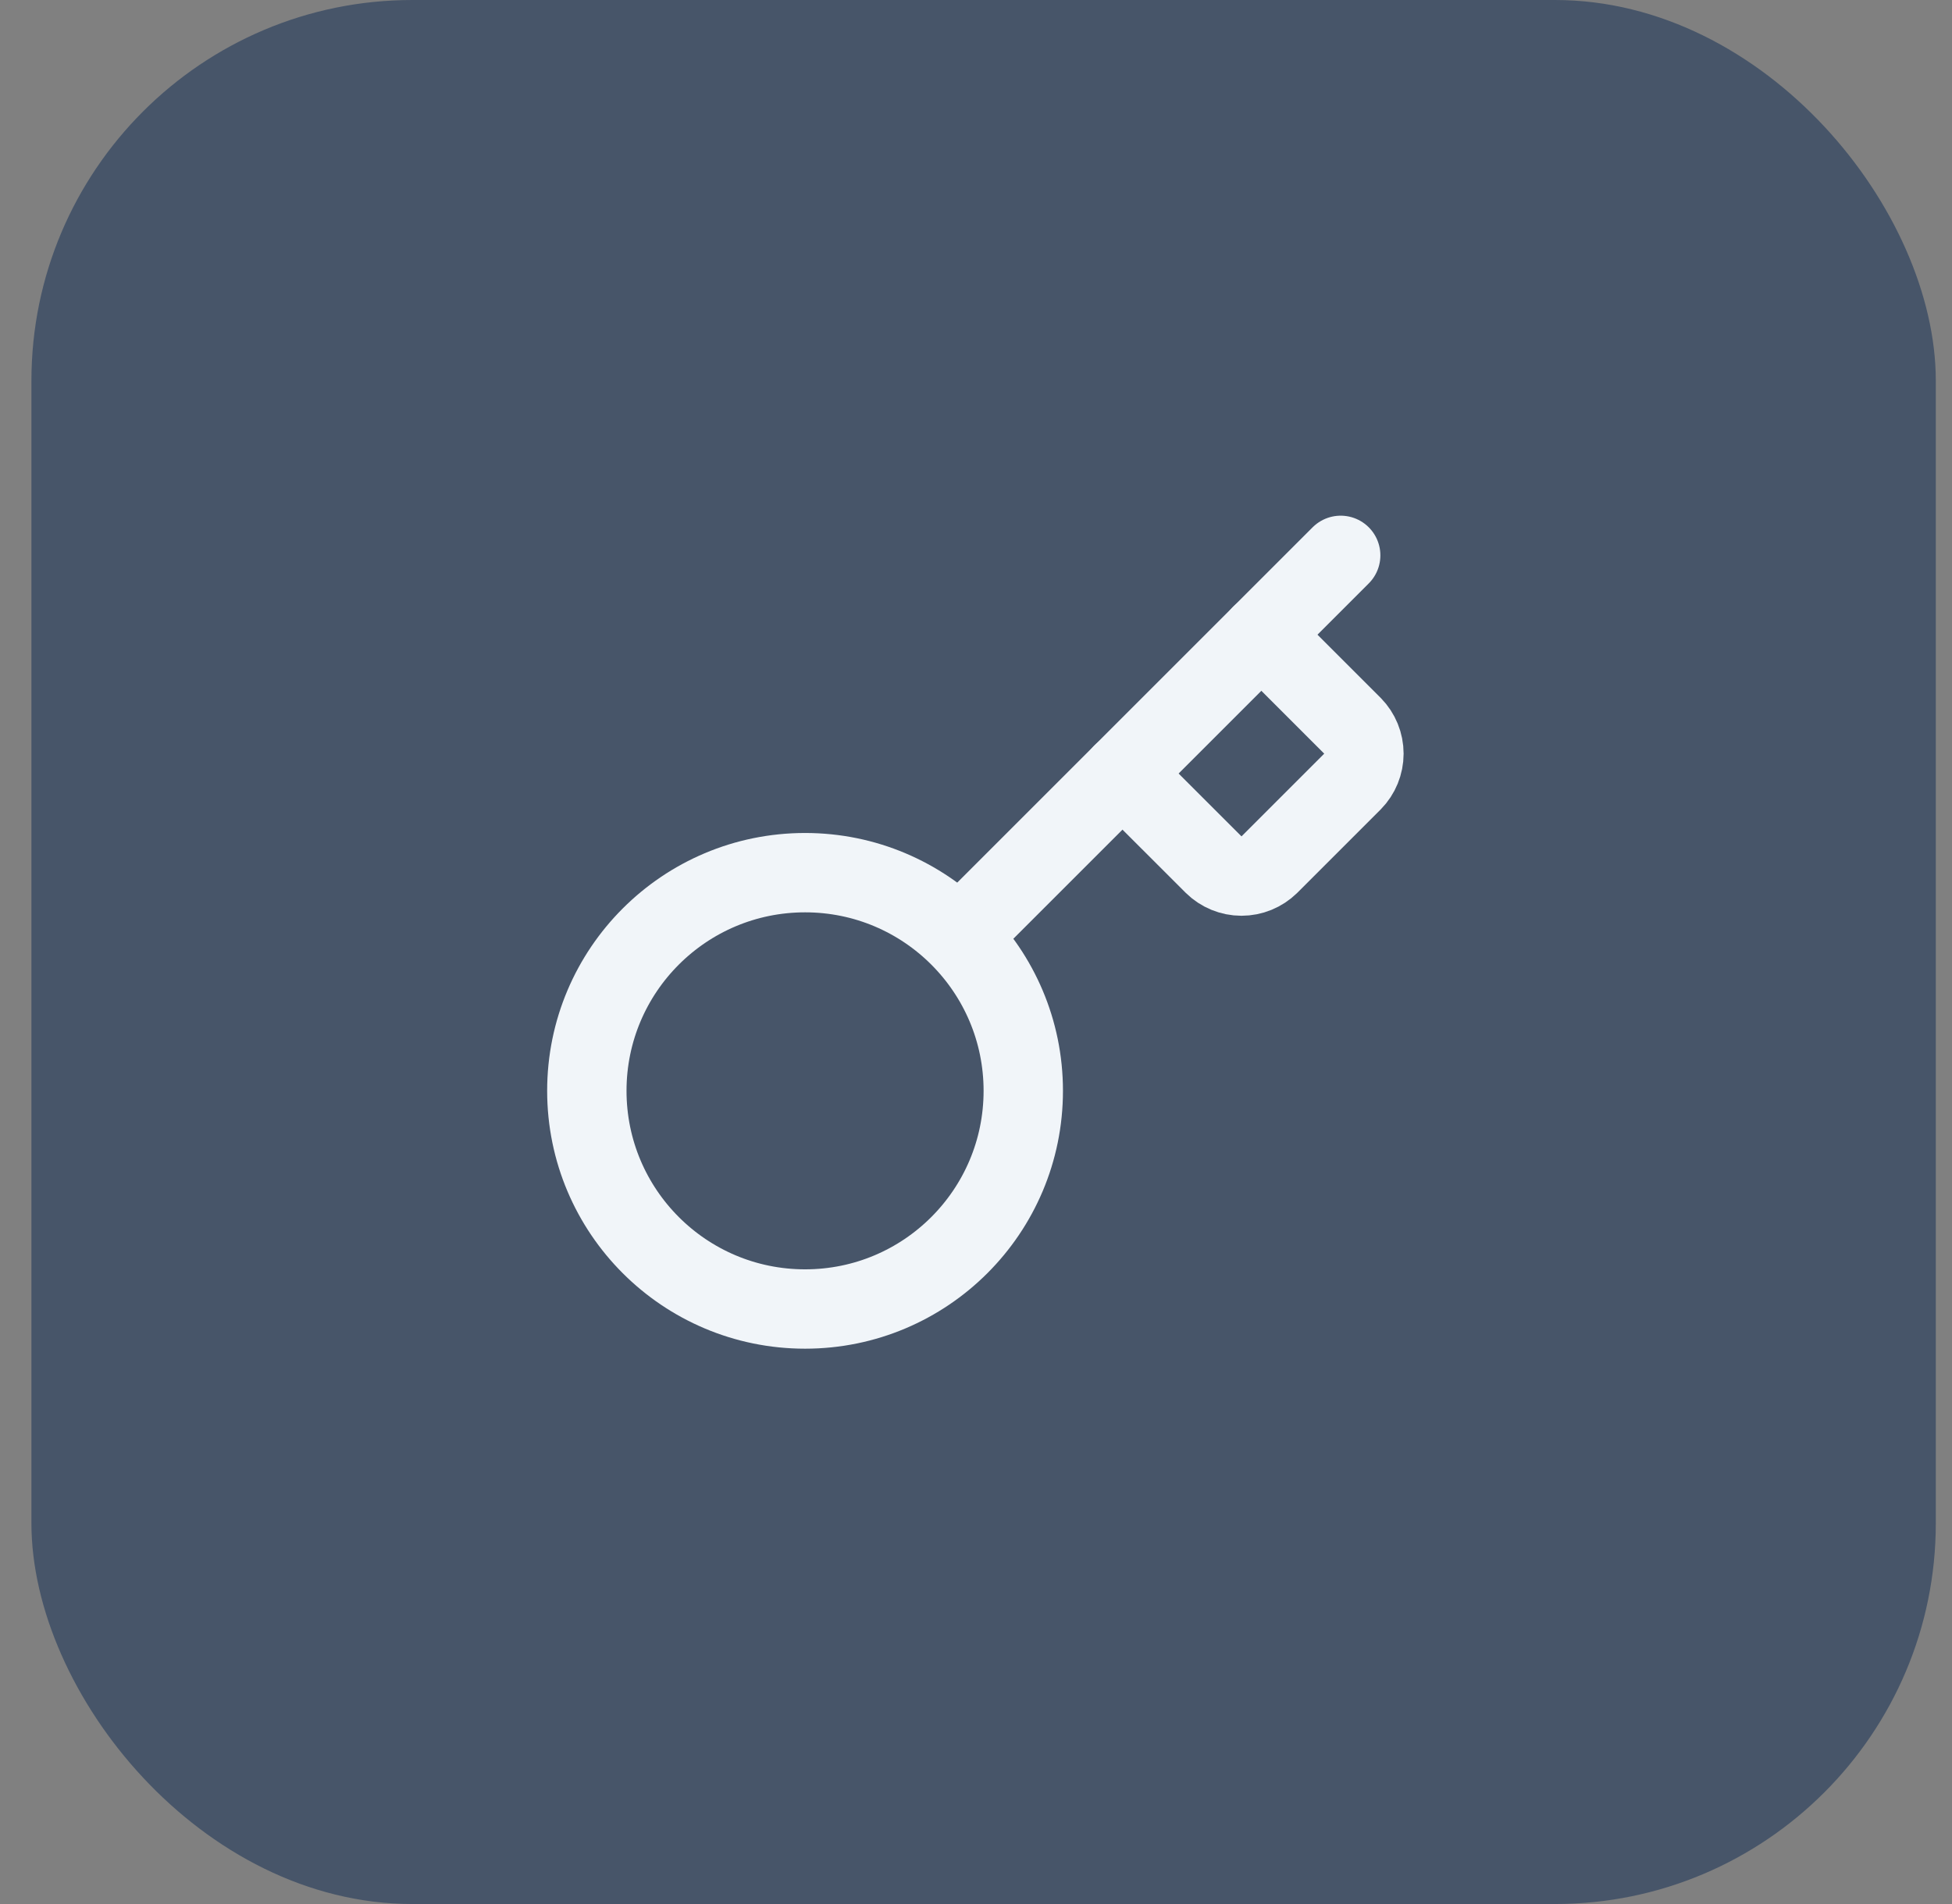
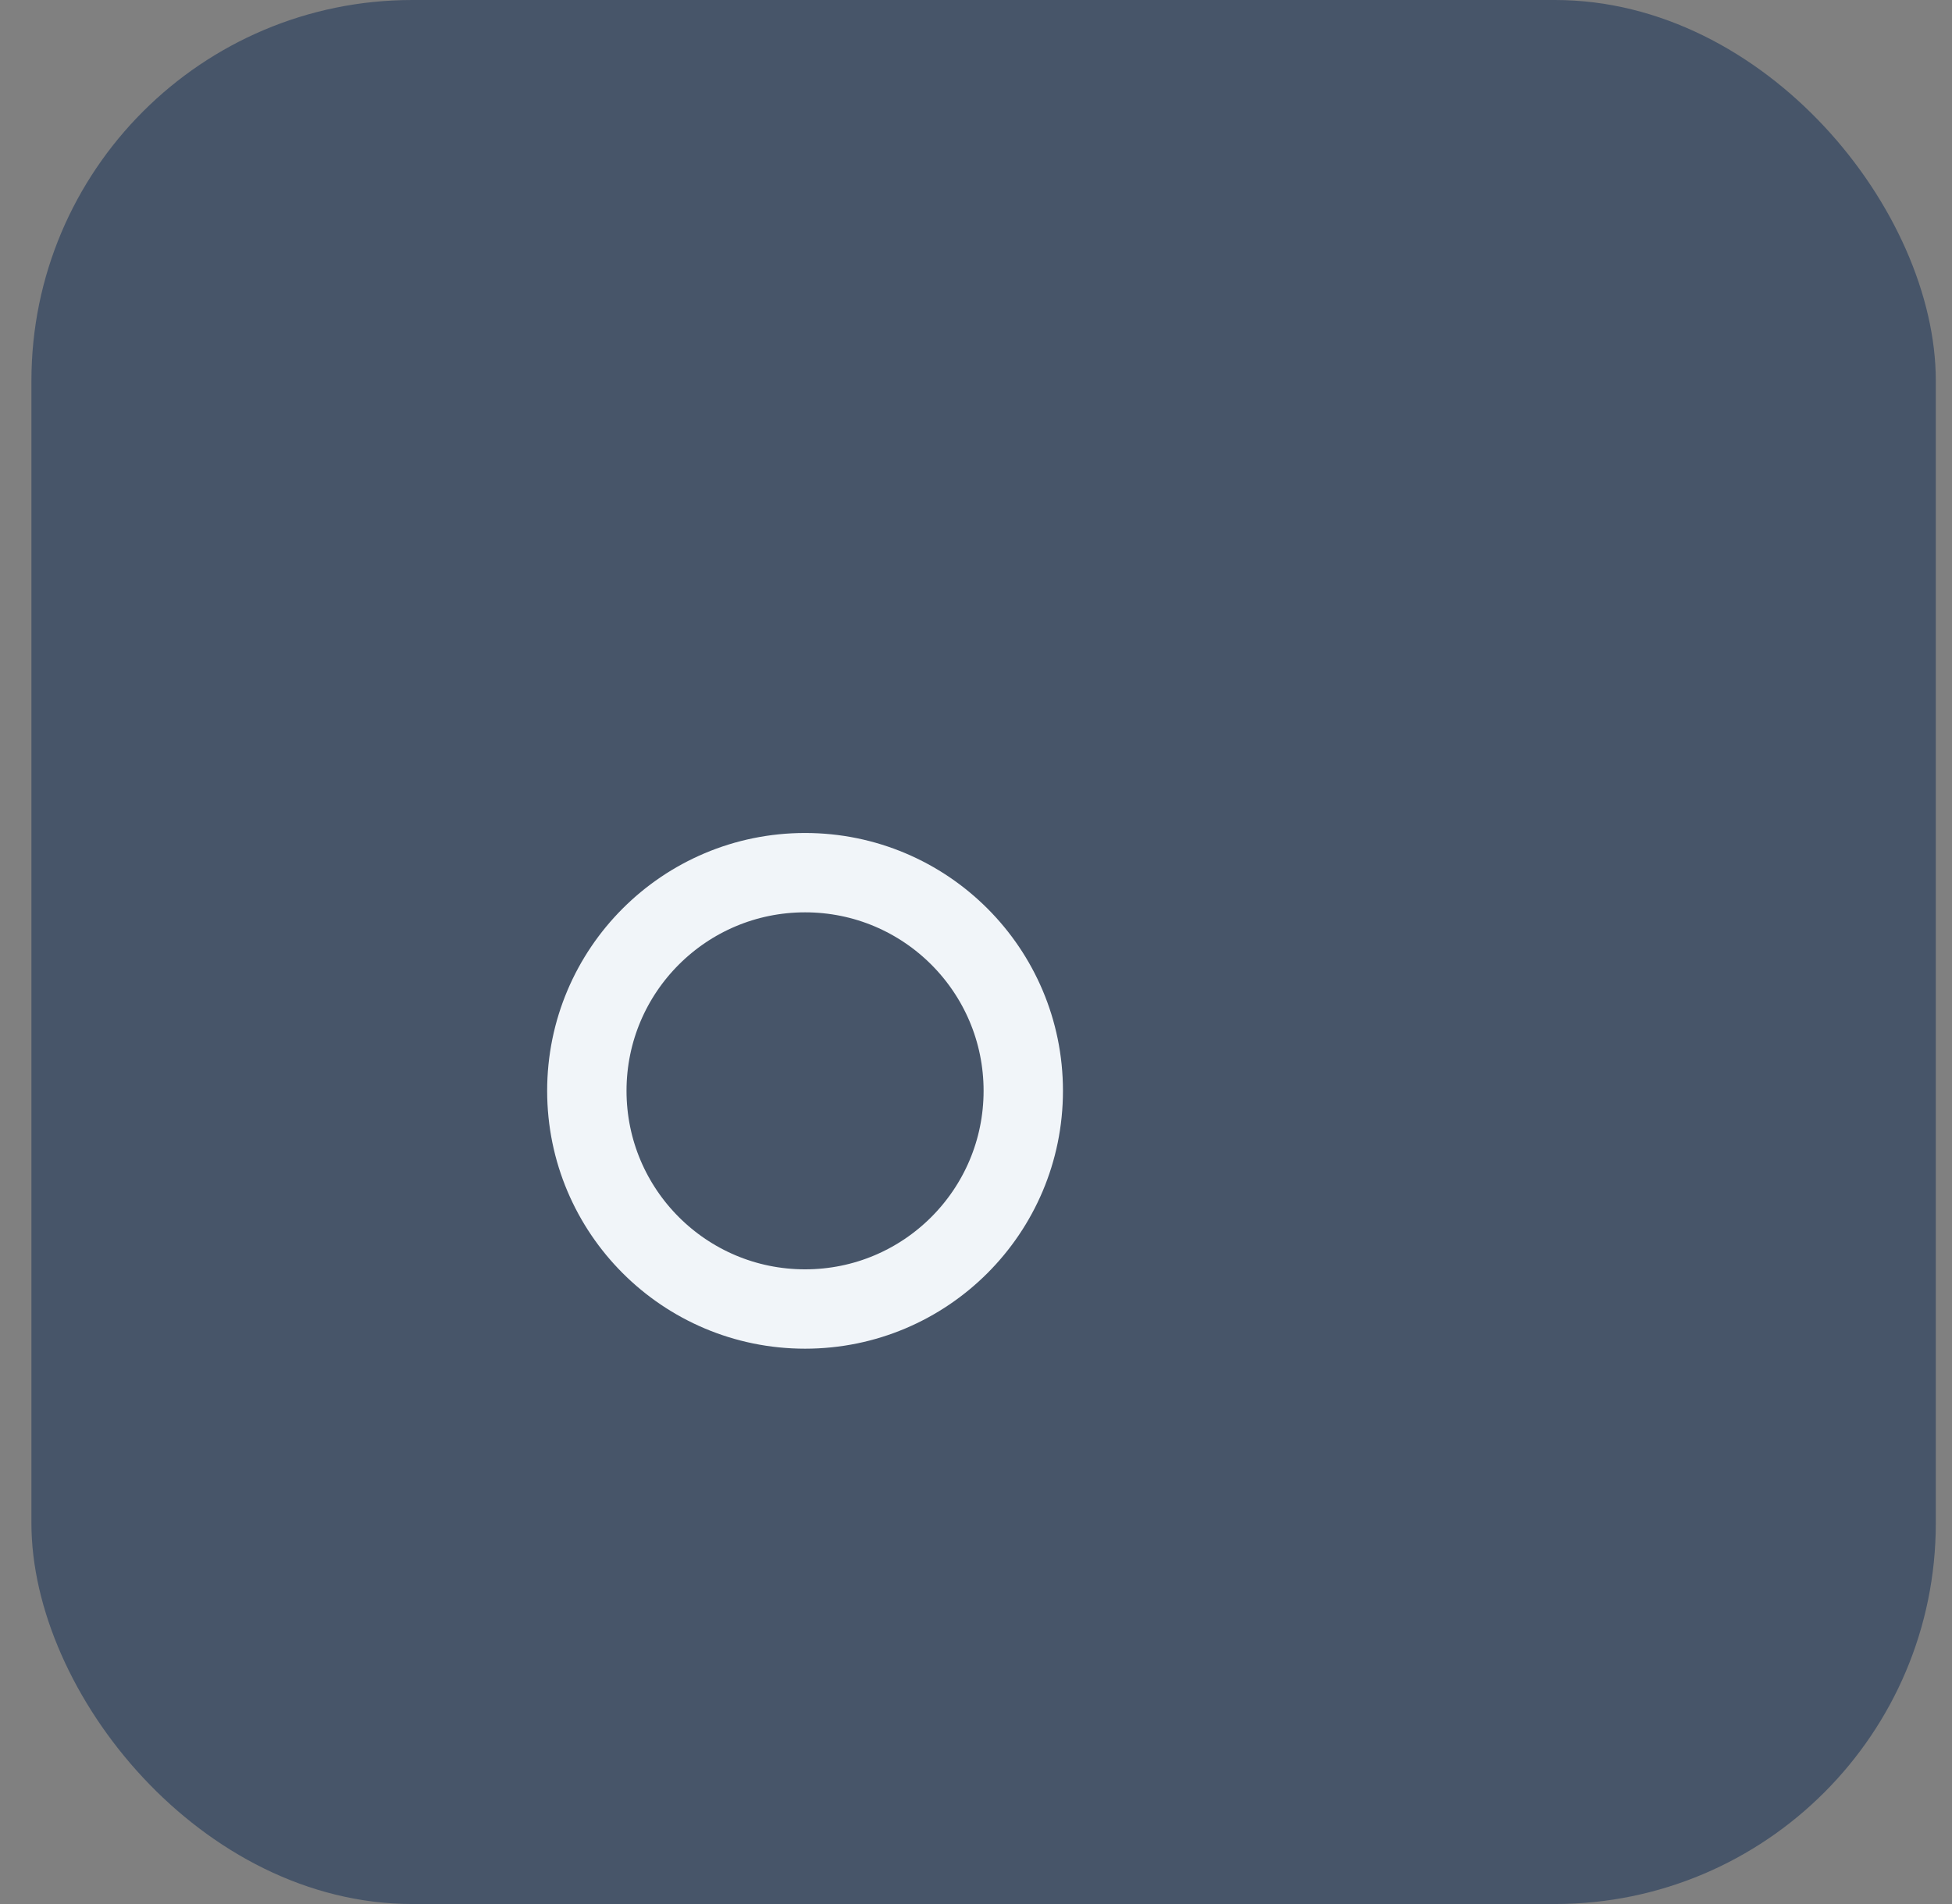
<svg xmlns="http://www.w3.org/2000/svg" width="41" height="40" viewBox="0 0 41 40" fill="none">
  <rect x="0" y="0" width="41" height="40" fill="#808080" stroke="none" />
  <rect x="0.66" width="40" height="40" rx="8" fill="#475569" />
-   <path d="M23.576 16.25L25.493 18.166C25.649 18.319 25.858 18.405 26.076 18.405C26.294 18.405 26.504 18.319 26.66 18.166L28.41 16.416C28.562 16.261 28.648 16.051 28.648 15.833C28.648 15.615 28.562 15.405 28.41 15.25L26.493 13.333" stroke="#F1F5F9" stroke-width="1.667" stroke-linecap="round" stroke-linejoin="round" />
-   <path d="M28.16 11.667L20.16 19.667" stroke="#F1F5F9" stroke-width="1.667" stroke-linecap="round" stroke-linejoin="round" />
  <path d="M16.91 27.5C19.441 27.5 21.493 25.448 21.493 22.916C21.493 20.385 19.441 18.333 16.91 18.333C14.378 18.333 12.326 20.385 12.326 22.916C12.326 25.448 14.378 27.5 16.91 27.5Z" stroke="#F1F5F9" stroke-width="1.667" stroke-linecap="round" stroke-linejoin="round" />
</svg>